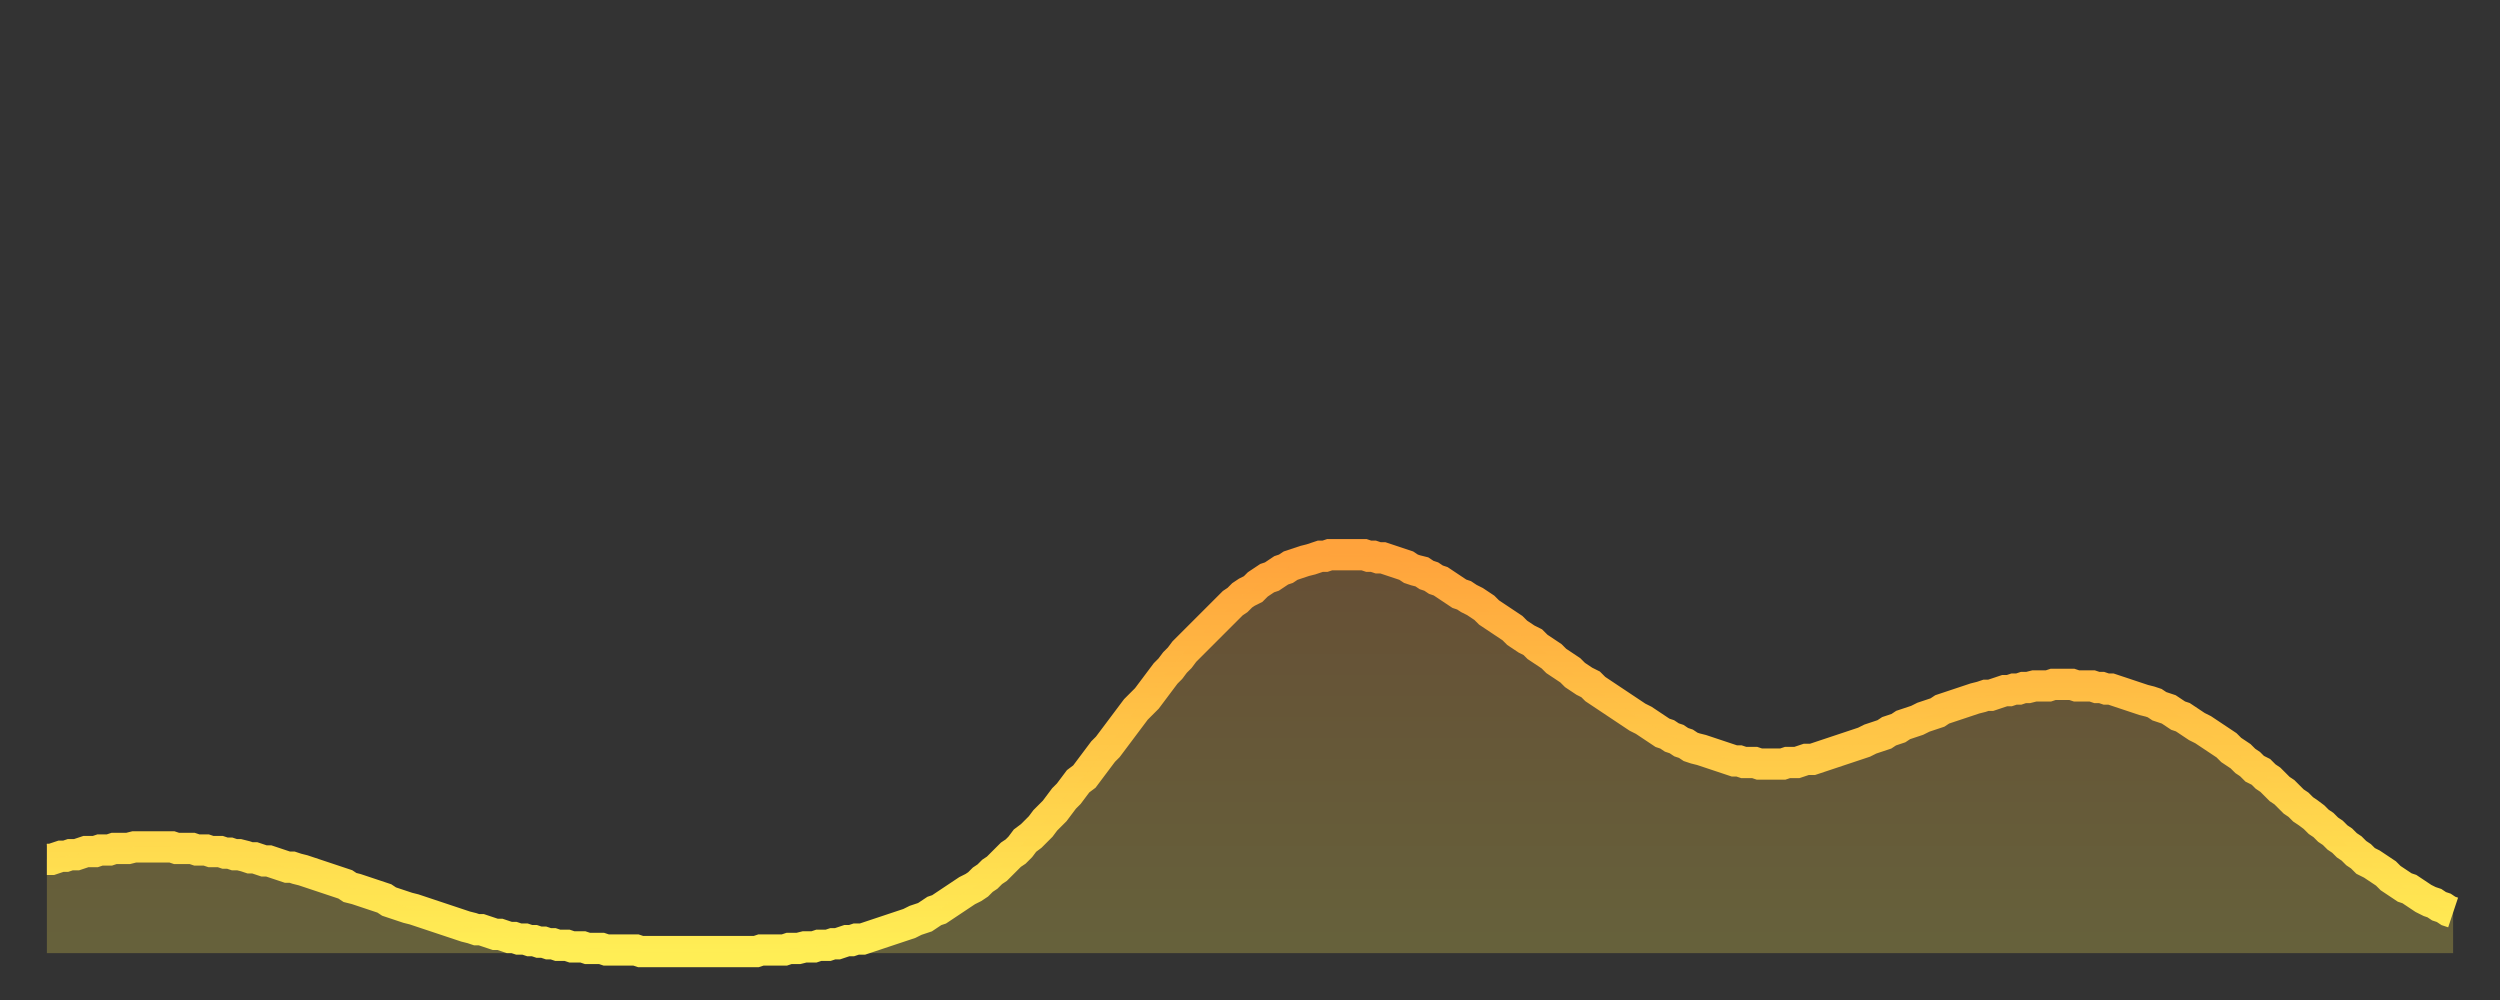
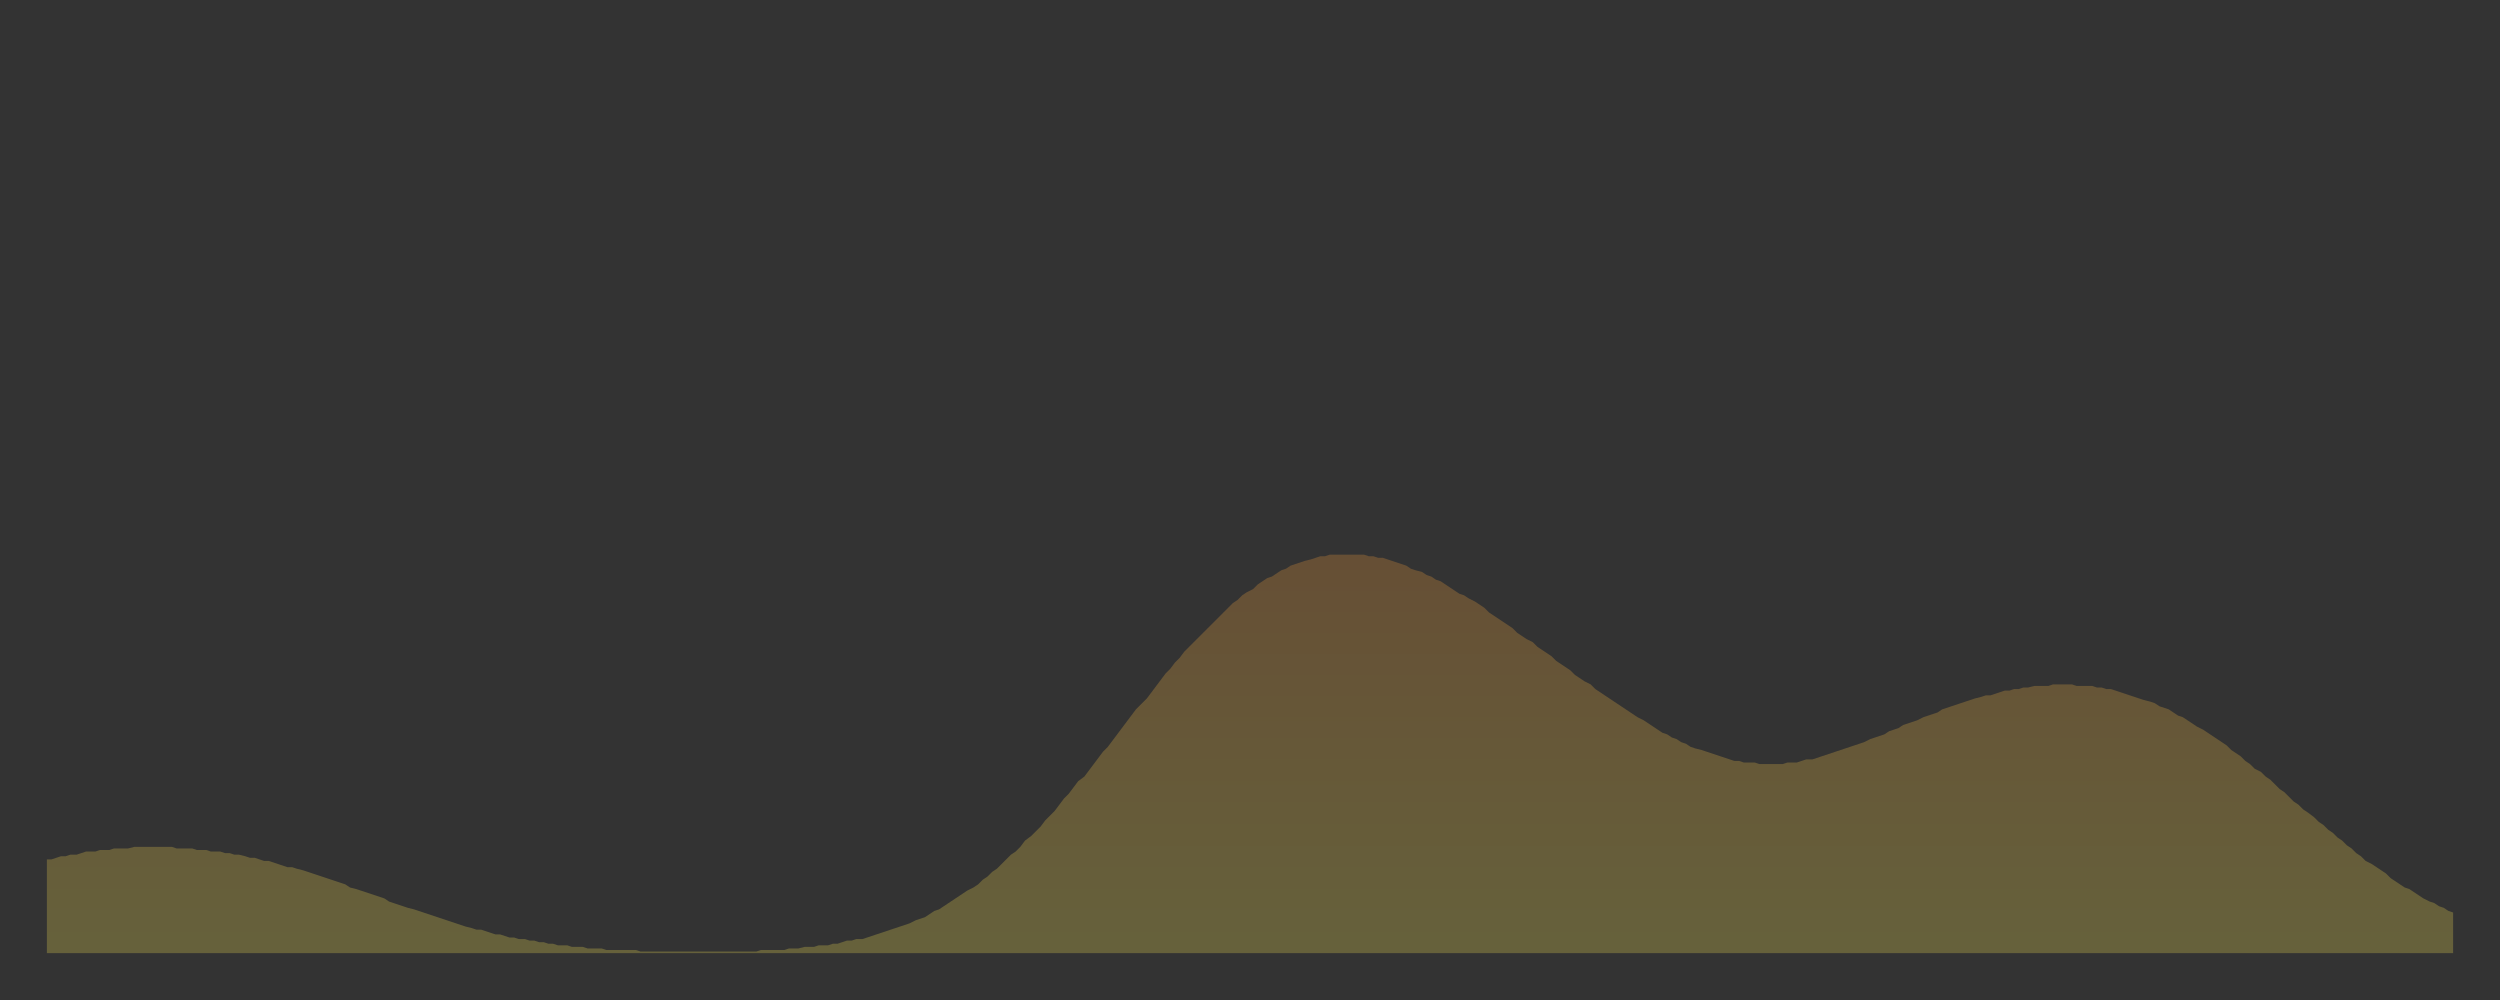
<svg xmlns="http://www.w3.org/2000/svg" baseProfile="full" height="64" version="1.1" width="160">
  <rect width="100%" height="100%" fill="#333333" stroke="none" />
  <defs>
    <linearGradient id="id3023454" x1="0" x2="0" y1="0" y2="1">
      <stop offset="0%" stop-color="#ffa33c" />
      <stop offset="50%" stop-color="#ffc948" />
      <stop offset="100%" stop-color="#ffee55" />
    </linearGradient>
  </defs>
  <g transform="translate(3,3)">
    <g>
-       <path d="M 0.0 52.0 0.3 52.0 0.6 51.9 0.9 51.8 1.2 51.8 1.5 51.7 1.9 51.7 2.2 51.6 2.5 51.5 2.8 51.5 3.1 51.5 3.4 51.4 3.7 51.4 4.0 51.4 4.3 51.3 4.6 51.3 4.9 51.3 5.2 51.3 5.6 51.2 5.9 51.2 6.2 51.2 6.5 51.2 6.8 51.2 7.1 51.2 7.4 51.2 7.7 51.2 8.0 51.2 8.3 51.3 8.6 51.3 8.9 51.3 9.3 51.3 9.6 51.4 9.9 51.4 10.2 51.4 10.5 51.5 10.8 51.5 11.1 51.5 11.4 51.6 11.7 51.6 12.0 51.7 12.3 51.7 12.7 51.8 13.0 51.9 13.3 51.9 13.6 52.0 13.9 52.1 14.2 52.1 14.5 52.2 14.8 52.3 15.1 52.4 15.4 52.5 15.7 52.5 16.0 52.6 16.4 52.7 16.7 52.8 17.0 52.9 17.3 53.0 17.6 53.1 17.9 53.2 18.2 53.3 18.5 53.4 18.8 53.5 19.1 53.6 19.4 53.8 19.8 53.9 20.1 54.0 20.4 54.1 20.7 54.2 21.0 54.3 21.3 54.4 21.6 54.5 21.9 54.7 22.2 54.8 22.5 54.9 22.8 55.0 23.1 55.1 23.5 55.2 23.8 55.3 24.1 55.4 24.4 55.5 24.7 55.6 25.0 55.7 25.3 55.8 25.6 55.9 25.9 56.0 26.2 56.1 26.5 56.2 26.8 56.3 27.2 56.4 27.5 56.5 27.8 56.5 28.1 56.6 28.4 56.7 28.7 56.8 29.0 56.8 29.3 56.9 29.6 57.0 29.9 57.0 30.2 57.1 30.6 57.1 30.9 57.2 31.2 57.2 31.5 57.3 31.8 57.3 32.1 57.4 32.4 57.4 32.7 57.5 33.0 57.5 33.3 57.5 33.6 57.6 33.9 57.6 34.3 57.6 34.6 57.7 34.9 57.7 35.2 57.7 35.5 57.7 35.8 57.8 36.1 57.8 36.4 57.8 36.7 57.8 37.0 57.8 37.3 57.8 37.7 57.8 38.0 57.9 38.3 57.9 38.6 57.9 38.9 57.9 39.2 57.9 39.5 57.9 39.8 57.9 40.1 57.9 40.4 57.9 40.7 57.9 41.0 57.9 41.4 57.9 41.7 57.9 42.0 57.9 42.3 57.9 42.6 57.9 42.9 57.9 43.2 57.9 43.5 57.9 43.8 57.9 44.1 57.9 44.4 57.9 44.7 57.9 45.1 57.9 45.4 57.9 45.7 57.8 46.0 57.8 46.3 57.8 46.6 57.8 46.9 57.8 47.2 57.8 47.5 57.7 47.8 57.7 48.1 57.7 48.5 57.6 48.8 57.6 49.1 57.6 49.4 57.5 49.7 57.5 50.0 57.5 50.3 57.4 50.6 57.4 50.9 57.3 51.2 57.2 51.5 57.2 51.8 57.1 52.2 57.1 52.5 57.0 52.8 56.9 53.1 56.8 53.4 56.7 53.7 56.6 54.0 56.5 54.3 56.4 54.6 56.3 54.9 56.2 55.2 56.1 55.6 55.9 55.9 55.8 56.2 55.7 56.5 55.5 56.8 55.3 57.1 55.2 57.4 55.0 57.7 54.8 58.0 54.6 58.3 54.4 58.6 54.2 58.9 54.0 59.3 53.8 59.6 53.6 59.9 53.3 60.2 53.1 60.5 52.8 60.8 52.6 61.1 52.3 61.4 52.0 61.7 51.7 62.0 51.5 62.3 51.2 62.6 50.8 63.0 50.5 63.3 50.2 63.6 49.9 63.9 49.5 64.2 49.2 64.5 48.9 64.8 48.5 65.1 48.1 65.4 47.8 65.7 47.4 66.0 47.0 66.4 46.7 66.7 46.3 67.0 45.9 67.3 45.5 67.6 45.1 67.9 44.8 68.2 44.4 68.5 44.0 68.8 43.6 69.1 43.2 69.4 42.8 69.7 42.4 70.1 42.0 70.4 41.7 70.7 41.3 71.0 40.9 71.3 40.5 71.6 40.1 71.9 39.8 72.2 39.4 72.5 39.1 72.8 38.7 73.1 38.4 73.5 38.0 73.8 37.7 74.1 37.4 74.4 37.1 74.7 36.8 75.0 36.5 75.3 36.2 75.6 35.9 75.9 35.6 76.2 35.4 76.5 35.1 76.8 34.9 77.2 34.7 77.5 34.4 77.8 34.2 78.1 34.0 78.4 33.9 78.7 33.7 79.0 33.5 79.3 33.4 79.6 33.2 79.9 33.1 80.2 33.0 80.5 32.9 80.9 32.8 81.2 32.7 81.5 32.6 81.8 32.6 82.1 32.5 82.4 32.5 82.7 32.5 83.0 32.5 83.3 32.5 83.6 32.5 83.9 32.5 84.3 32.5 84.6 32.6 84.9 32.6 85.2 32.7 85.5 32.7 85.8 32.8 86.1 32.9 86.4 33.0 86.7 33.1 87.0 33.2 87.3 33.4 87.6 33.5 88.0 33.6 88.3 33.8 88.6 33.9 88.9 34.1 89.2 34.2 89.5 34.4 89.8 34.6 90.1 34.8 90.4 35.0 90.7 35.1 91.0 35.3 91.4 35.5 91.7 35.7 92.0 35.9 92.3 36.2 92.6 36.4 92.9 36.6 93.2 36.8 93.5 37.0 93.8 37.2 94.1 37.5 94.4 37.7 94.7 37.9 95.1 38.1 95.4 38.4 95.7 38.6 96.0 38.8 96.3 39.0 96.6 39.3 96.9 39.5 97.2 39.7 97.5 39.9 97.8 40.2 98.1 40.4 98.4 40.6 98.8 40.8 99.1 41.1 99.4 41.3 99.7 41.5 100.0 41.7 100.3 41.9 100.6 42.1 100.9 42.3 101.2 42.5 101.5 42.7 101.8 42.9 102.2 43.1 102.5 43.3 102.8 43.5 103.1 43.7 103.4 43.9 103.7 44.0 104.0 44.2 104.3 44.3 104.6 44.5 104.9 44.6 105.2 44.8 105.5 44.9 105.9 45.0 106.2 45.1 106.5 45.2 106.8 45.3 107.1 45.4 107.4 45.5 107.7 45.6 108.0 45.7 108.3 45.7 108.6 45.8 108.9 45.8 109.3 45.8 109.6 45.9 109.9 45.9 110.2 45.9 110.5 45.9 110.8 45.9 111.1 45.9 111.4 45.8 111.7 45.8 112.0 45.8 112.3 45.7 112.6 45.6 113.0 45.6 113.3 45.5 113.6 45.4 113.9 45.3 114.2 45.2 114.5 45.1 114.8 45.0 115.1 44.9 115.4 44.8 115.7 44.7 116.0 44.6 116.3 44.5 116.7 44.3 117.0 44.2 117.3 44.1 117.6 44.0 117.9 43.8 118.2 43.7 118.5 43.6 118.8 43.4 119.1 43.3 119.4 43.2 119.7 43.1 120.1 42.9 120.4 42.8 120.7 42.7 121.0 42.6 121.3 42.4 121.6 42.3 121.9 42.2 122.2 42.1 122.5 42.0 122.8 41.9 123.1 41.8 123.4 41.7 123.8 41.6 124.1 41.5 124.4 41.5 124.7 41.4 125.0 41.3 125.3 41.2 125.6 41.2 125.9 41.1 126.2 41.1 126.5 41.0 126.8 41.0 127.2 40.9 127.5 40.9 127.8 40.9 128.1 40.9 128.4 40.8 128.7 40.8 129.0 40.8 129.3 40.8 129.6 40.8 129.9 40.9 130.2 40.9 130.5 40.9 130.9 40.9 131.2 41.0 131.5 41.0 131.8 41.1 132.1 41.1 132.4 41.2 132.7 41.3 133.0 41.4 133.3 41.5 133.6 41.6 133.9 41.7 134.2 41.8 134.6 41.9 134.9 42.0 135.2 42.2 135.5 42.3 135.8 42.4 136.1 42.6 136.4 42.8 136.7 42.9 137.0 43.1 137.3 43.3 137.6 43.5 138.0 43.7 138.3 43.9 138.6 44.1 138.9 44.3 139.2 44.5 139.5 44.7 139.8 45.0 140.1 45.2 140.4 45.4 140.7 45.7 141.0 45.9 141.3 46.2 141.7 46.4 142.0 46.7 142.3 46.9 142.6 47.2 142.9 47.5 143.2 47.7 143.5 48.0 143.8 48.3 144.1 48.5 144.4 48.8 144.7 49.0 145.1 49.3 145.4 49.6 145.7 49.8 146.0 50.1 146.3 50.3 146.6 50.6 146.9 50.8 147.2 51.1 147.5 51.3 147.8 51.6 148.1 51.8 148.4 52.1 148.8 52.3 149.1 52.5 149.4 52.7 149.7 52.9 150.0 53.2 150.3 53.4 150.6 53.6 150.9 53.8 151.2 53.9 151.5 54.1 151.8 54.3 152.1 54.5 152.5 54.7 152.8 54.8 153.1 55.0 153.4 55.1 153.7 55.3 154.0 55.4" fill="none" id="graph-curve" opacity="1" stroke="url(#id3023454)" stroke-width="2" />
      <path d="M 0 58 L 0.0 52.0 0.3 52.0 0.6 51.9 0.9 51.8 1.2 51.8 1.5 51.7 1.9 51.7 2.2 51.6 2.5 51.5 2.8 51.5 3.1 51.5 3.4 51.4 3.7 51.4 4.0 51.4 4.3 51.3 4.6 51.3 4.9 51.3 5.2 51.3 5.6 51.2 5.9 51.2 6.2 51.2 6.5 51.2 6.8 51.2 7.1 51.2 7.4 51.2 7.7 51.2 8.0 51.2 8.3 51.3 8.6 51.3 8.9 51.3 9.3 51.3 9.6 51.4 9.9 51.4 10.2 51.4 10.5 51.5 10.8 51.5 11.1 51.5 11.4 51.6 11.7 51.6 12.0 51.7 12.3 51.7 12.7 51.8 13.0 51.9 13.3 51.9 13.6 52.0 13.9 52.1 14.2 52.1 14.5 52.2 14.8 52.3 15.1 52.4 15.4 52.5 15.7 52.5 16.0 52.6 16.4 52.7 16.7 52.8 17.0 52.9 17.3 53.0 17.6 53.1 17.9 53.2 18.2 53.3 18.5 53.4 18.8 53.5 19.1 53.6 19.4 53.8 19.8 53.9 20.1 54.0 20.4 54.1 20.7 54.2 21.0 54.3 21.3 54.4 21.6 54.5 21.9 54.7 22.2 54.8 22.5 54.9 22.8 55.0 23.1 55.1 23.5 55.2 23.8 55.3 24.1 55.4 24.4 55.5 24.7 55.6 25.0 55.7 25.3 55.8 25.6 55.9 25.9 56.0 26.2 56.1 26.5 56.2 26.8 56.3 27.2 56.4 27.5 56.5 27.8 56.5 28.1 56.6 28.4 56.7 28.7 56.8 29.0 56.8 29.3 56.9 29.6 57.0 29.9 57.0 30.2 57.1 30.6 57.1 30.9 57.2 31.2 57.2 31.5 57.3 31.8 57.3 32.1 57.4 32.4 57.4 32.7 57.5 33.0 57.5 33.3 57.5 33.6 57.6 33.9 57.6 34.3 57.6 34.6 57.7 34.9 57.7 35.2 57.7 35.5 57.7 35.8 57.8 36.1 57.8 36.4 57.8 36.7 57.8 37.0 57.8 37.3 57.8 37.7 57.8 38.0 57.9 38.3 57.9 38.6 57.9 38.9 57.9 39.2 57.9 39.5 57.9 39.8 57.9 40.1 57.9 40.4 57.9 40.7 57.9 41.0 57.9 41.4 57.9 41.7 57.9 42.0 57.9 42.3 57.9 42.6 57.9 42.9 57.9 43.2 57.9 43.5 57.9 43.8 57.9 44.1 57.9 44.4 57.9 44.7 57.9 45.1 57.9 45.4 57.9 45.7 57.8 46.0 57.8 46.3 57.8 46.6 57.8 46.9 57.8 47.2 57.8 47.5 57.7 47.8 57.7 48.1 57.7 48.5 57.6 48.8 57.6 49.1 57.6 49.4 57.5 49.7 57.5 50.0 57.5 50.3 57.4 50.6 57.4 50.9 57.3 51.2 57.2 51.5 57.2 51.8 57.1 52.2 57.1 52.5 57.0 52.8 56.9 53.1 56.8 53.4 56.7 53.7 56.6 54.0 56.5 54.3 56.4 54.6 56.3 54.9 56.2 55.2 56.1 55.6 55.9 55.9 55.8 56.2 55.7 56.5 55.5 56.8 55.3 57.1 55.2 57.4 55.0 57.7 54.8 58.0 54.6 58.3 54.4 58.6 54.2 58.9 54.0 59.3 53.8 59.6 53.6 59.9 53.3 60.2 53.1 60.5 52.8 60.8 52.6 61.1 52.3 61.4 52.0 61.7 51.7 62.0 51.5 62.3 51.2 62.6 50.8 63.0 50.5 63.3 50.2 63.6 49.9 63.9 49.5 64.2 49.2 64.5 48.9 64.8 48.5 65.1 48.1 65.4 47.8 65.7 47.4 66.0 47.0 66.4 46.7 66.7 46.3 67.0 45.9 67.3 45.5 67.6 45.1 67.9 44.8 68.2 44.4 68.5 44.0 68.8 43.6 69.1 43.2 69.4 42.8 69.7 42.4 70.1 42.0 70.4 41.7 70.7 41.3 71.0 40.9 71.3 40.5 71.6 40.1 71.9 39.8 72.2 39.4 72.5 39.1 72.8 38.7 73.1 38.4 73.5 38.0 73.8 37.7 74.1 37.4 74.4 37.1 74.7 36.8 75.0 36.5 75.3 36.2 75.6 35.9 75.9 35.6 76.2 35.4 76.5 35.1 76.8 34.9 77.2 34.7 77.5 34.4 77.8 34.2 78.1 34.0 78.4 33.9 78.7 33.7 79.0 33.5 79.3 33.4 79.6 33.2 79.9 33.1 80.2 33.0 80.5 32.9 80.9 32.8 81.2 32.7 81.5 32.6 81.8 32.6 82.1 32.5 82.4 32.5 82.7 32.5 83.0 32.5 83.3 32.5 83.6 32.5 83.9 32.5 84.3 32.5 84.6 32.6 84.9 32.6 85.2 32.7 85.5 32.7 85.8 32.8 86.1 32.9 86.4 33.0 86.7 33.1 87.0 33.2 87.3 33.4 87.6 33.5 88.0 33.6 88.3 33.8 88.6 33.9 88.9 34.1 89.2 34.2 89.5 34.4 89.8 34.6 90.1 34.8 90.4 35.0 90.7 35.1 91.0 35.3 91.4 35.5 91.7 35.7 92.0 35.9 92.3 36.2 92.6 36.4 92.9 36.6 93.2 36.8 93.5 37.0 93.8 37.2 94.1 37.5 94.4 37.7 94.7 37.9 95.1 38.1 95.4 38.4 95.7 38.6 96.0 38.8 96.3 39.0 96.6 39.3 96.9 39.5 97.2 39.7 97.5 39.9 97.8 40.2 98.1 40.4 98.4 40.6 98.8 40.8 99.1 41.1 99.4 41.3 99.7 41.5 100.0 41.7 100.3 41.9 100.6 42.1 100.9 42.3 101.2 42.5 101.5 42.7 101.8 42.9 102.2 43.1 102.5 43.3 102.8 43.5 103.1 43.7 103.4 43.9 103.7 44.0 104.0 44.2 104.3 44.3 104.6 44.5 104.9 44.6 105.2 44.8 105.5 44.9 105.9 45.0 106.2 45.1 106.5 45.2 106.8 45.3 107.1 45.4 107.4 45.5 107.7 45.6 108.0 45.7 108.3 45.7 108.6 45.8 108.9 45.8 109.3 45.8 109.6 45.9 109.9 45.9 110.2 45.9 110.5 45.9 110.8 45.9 111.1 45.9 111.4 45.8 111.7 45.8 112.0 45.8 112.3 45.7 112.6 45.6 113.0 45.6 113.3 45.5 113.6 45.4 113.9 45.3 114.2 45.2 114.5 45.1 114.8 45.0 115.1 44.9 115.4 44.8 115.7 44.7 116.0 44.6 116.3 44.5 116.7 44.3 117.0 44.2 117.3 44.1 117.6 44.0 117.9 43.8 118.2 43.7 118.5 43.6 118.8 43.4 119.1 43.3 119.4 43.2 119.7 43.1 120.1 42.9 120.4 42.8 120.7 42.7 121.0 42.6 121.3 42.4 121.6 42.3 121.9 42.2 122.2 42.1 122.5 42.0 122.8 41.9 123.1 41.8 123.4 41.7 123.8 41.6 124.1 41.5 124.4 41.5 124.7 41.4 125.0 41.3 125.3 41.2 125.6 41.2 125.9 41.1 126.2 41.1 126.5 41.0 126.8 41.0 127.2 40.9 127.5 40.9 127.8 40.9 128.1 40.9 128.4 40.8 128.7 40.8 129.0 40.8 129.3 40.8 129.6 40.8 129.9 40.9 130.2 40.9 130.5 40.9 130.9 40.9 131.2 41.0 131.5 41.0 131.8 41.1 132.1 41.1 132.4 41.2 132.7 41.3 133.0 41.4 133.3 41.5 133.6 41.6 133.9 41.7 134.2 41.8 134.6 41.9 134.9 42.0 135.2 42.2 135.5 42.3 135.8 42.4 136.1 42.6 136.4 42.8 136.7 42.9 137.0 43.1 137.3 43.3 137.6 43.5 138.0 43.7 138.3 43.9 138.6 44.1 138.9 44.3 139.2 44.5 139.5 44.7 139.8 45.0 140.1 45.2 140.4 45.4 140.7 45.7 141.0 45.9 141.3 46.2 141.7 46.4 142.0 46.7 142.3 46.9 142.6 47.2 142.9 47.5 143.2 47.7 143.5 48.0 143.8 48.3 144.1 48.5 144.4 48.8 144.7 49.0 145.1 49.3 145.4 49.6 145.7 49.8 146.0 50.1 146.3 50.3 146.6 50.6 146.9 50.8 147.2 51.1 147.5 51.3 147.8 51.6 148.1 51.8 148.4 52.1 148.8 52.3 149.1 52.5 149.4 52.7 149.7 52.9 150.0 53.2 150.3 53.4 150.6 53.6 150.9 53.8 151.2 53.9 151.5 54.1 151.8 54.3 152.1 54.5 152.5 54.7 152.8 54.8 153.1 55.0 153.4 55.1 153.7 55.3 154.0 55.4 154 58" fill="url(#id3023454)" fill-opacity=".25" id="graph-shadow" />
    </g>
  </g>
</svg>